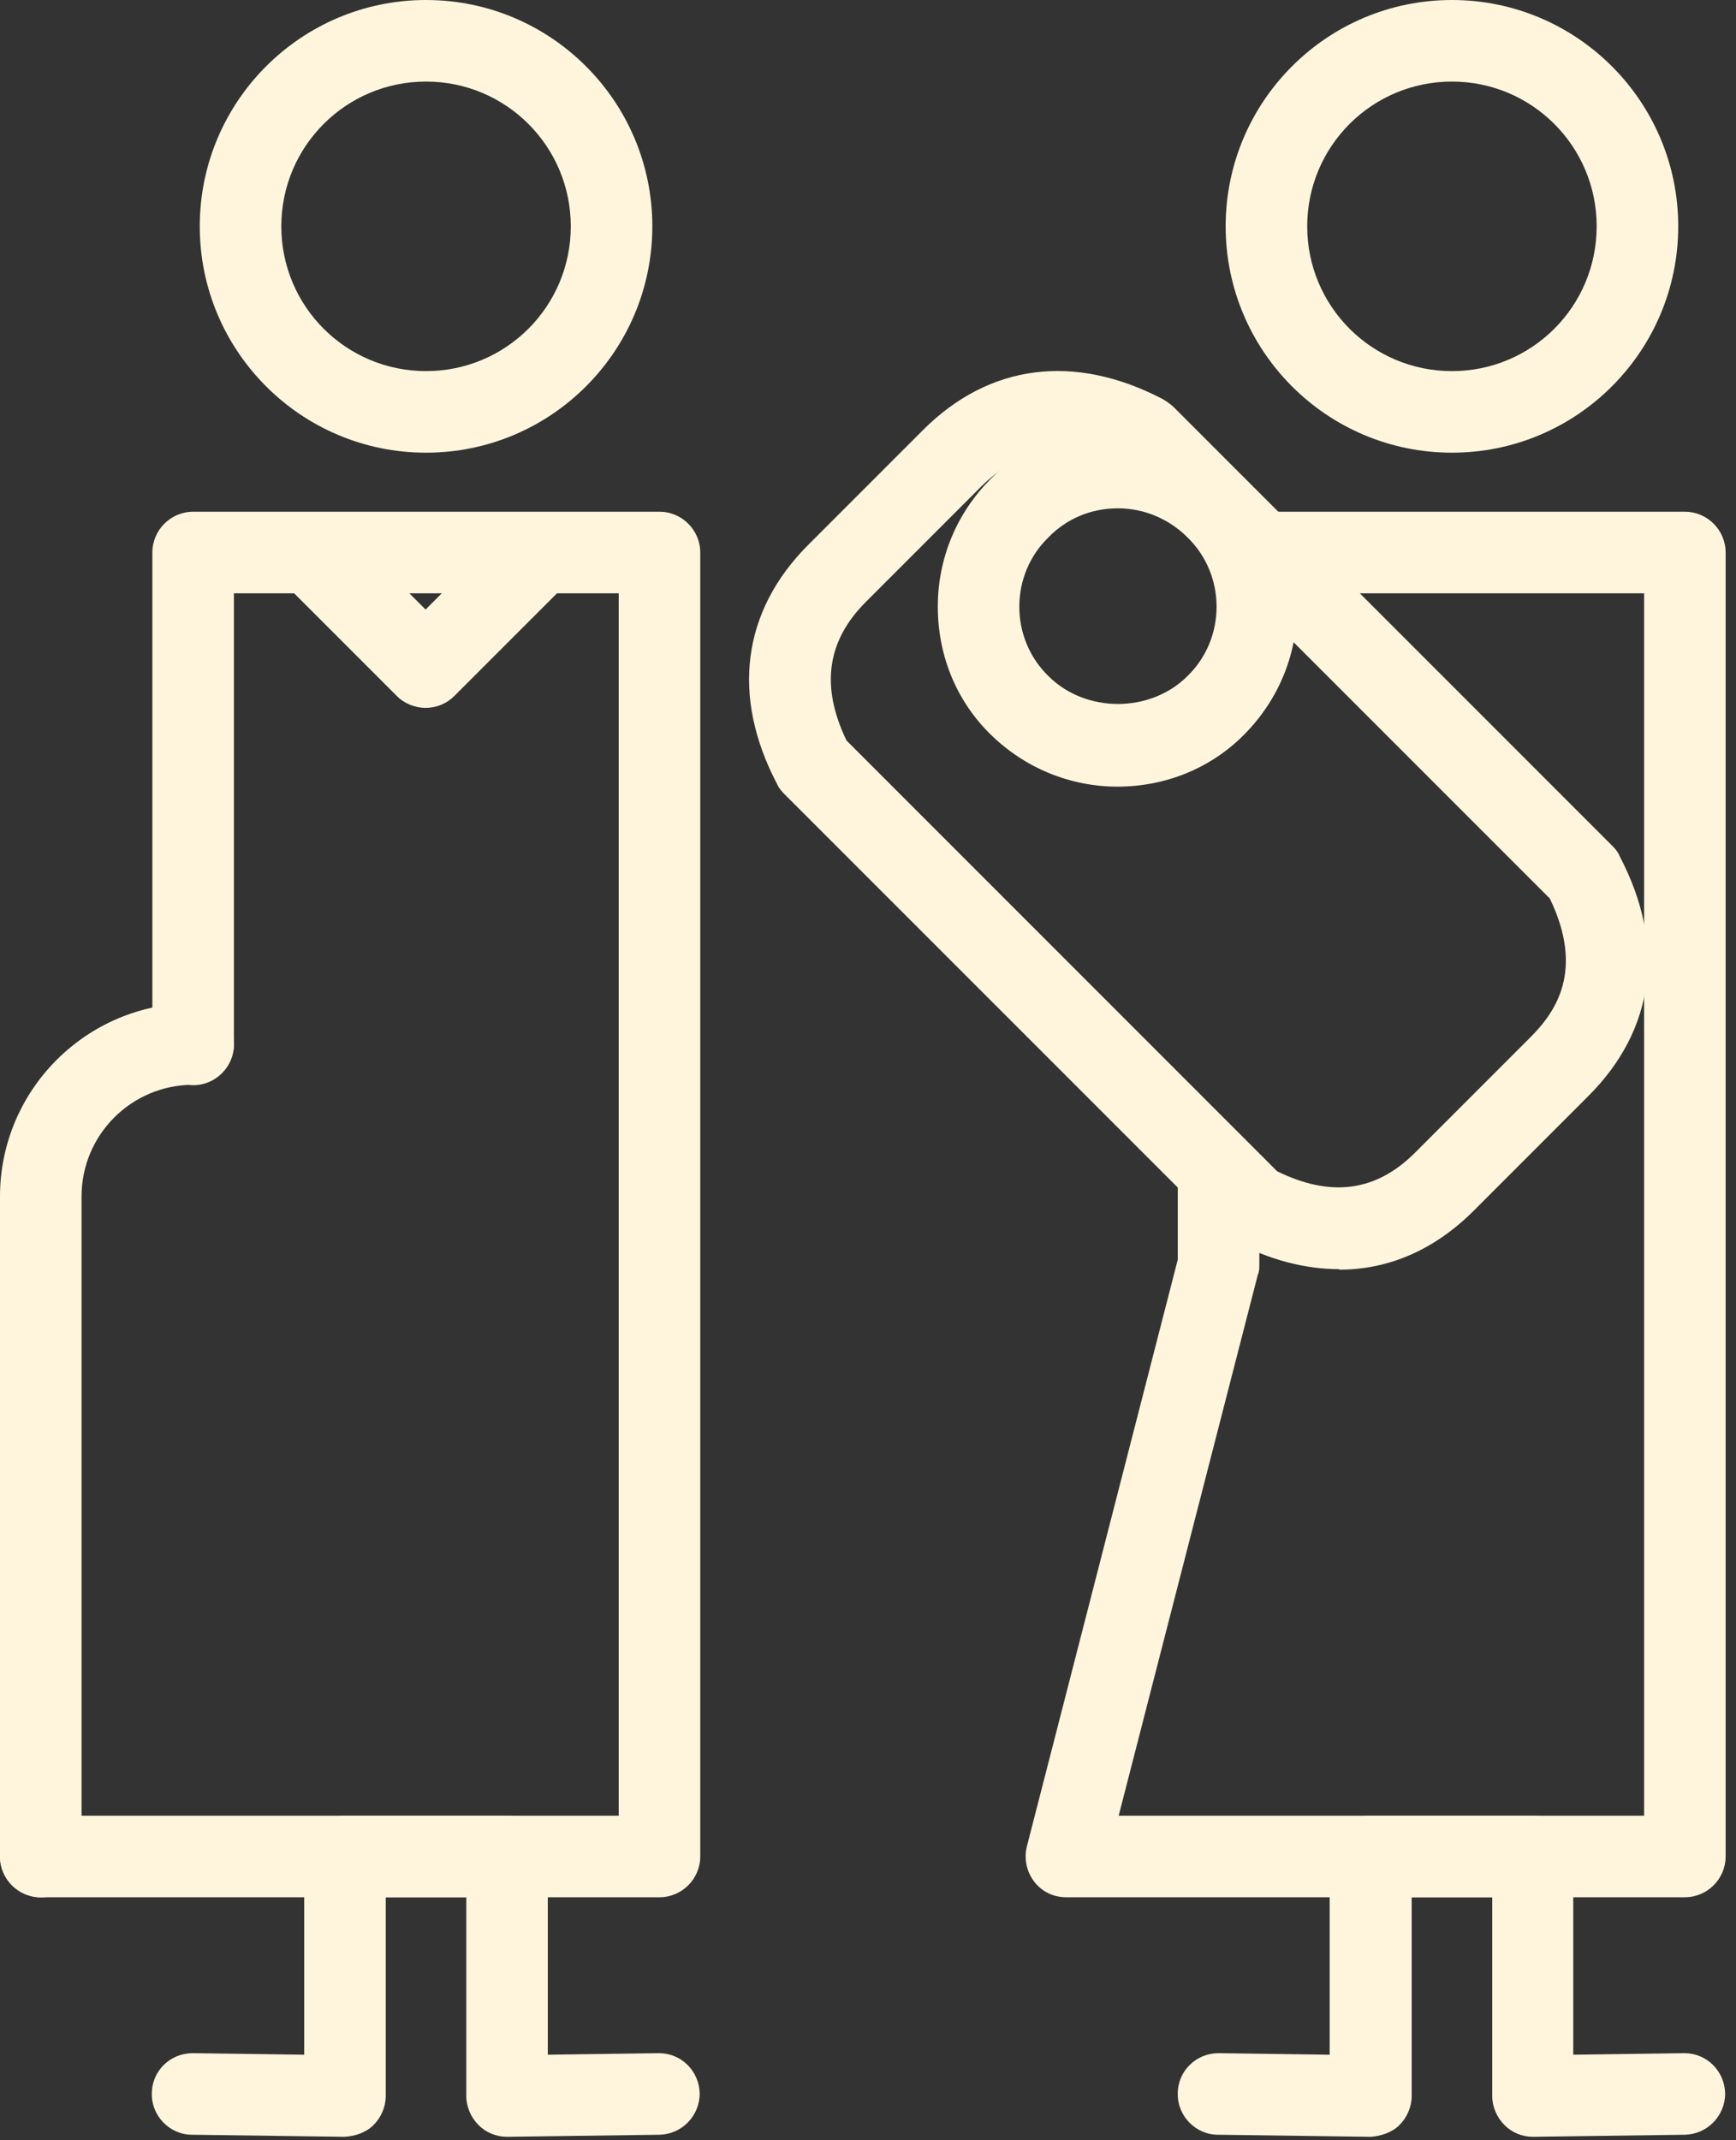
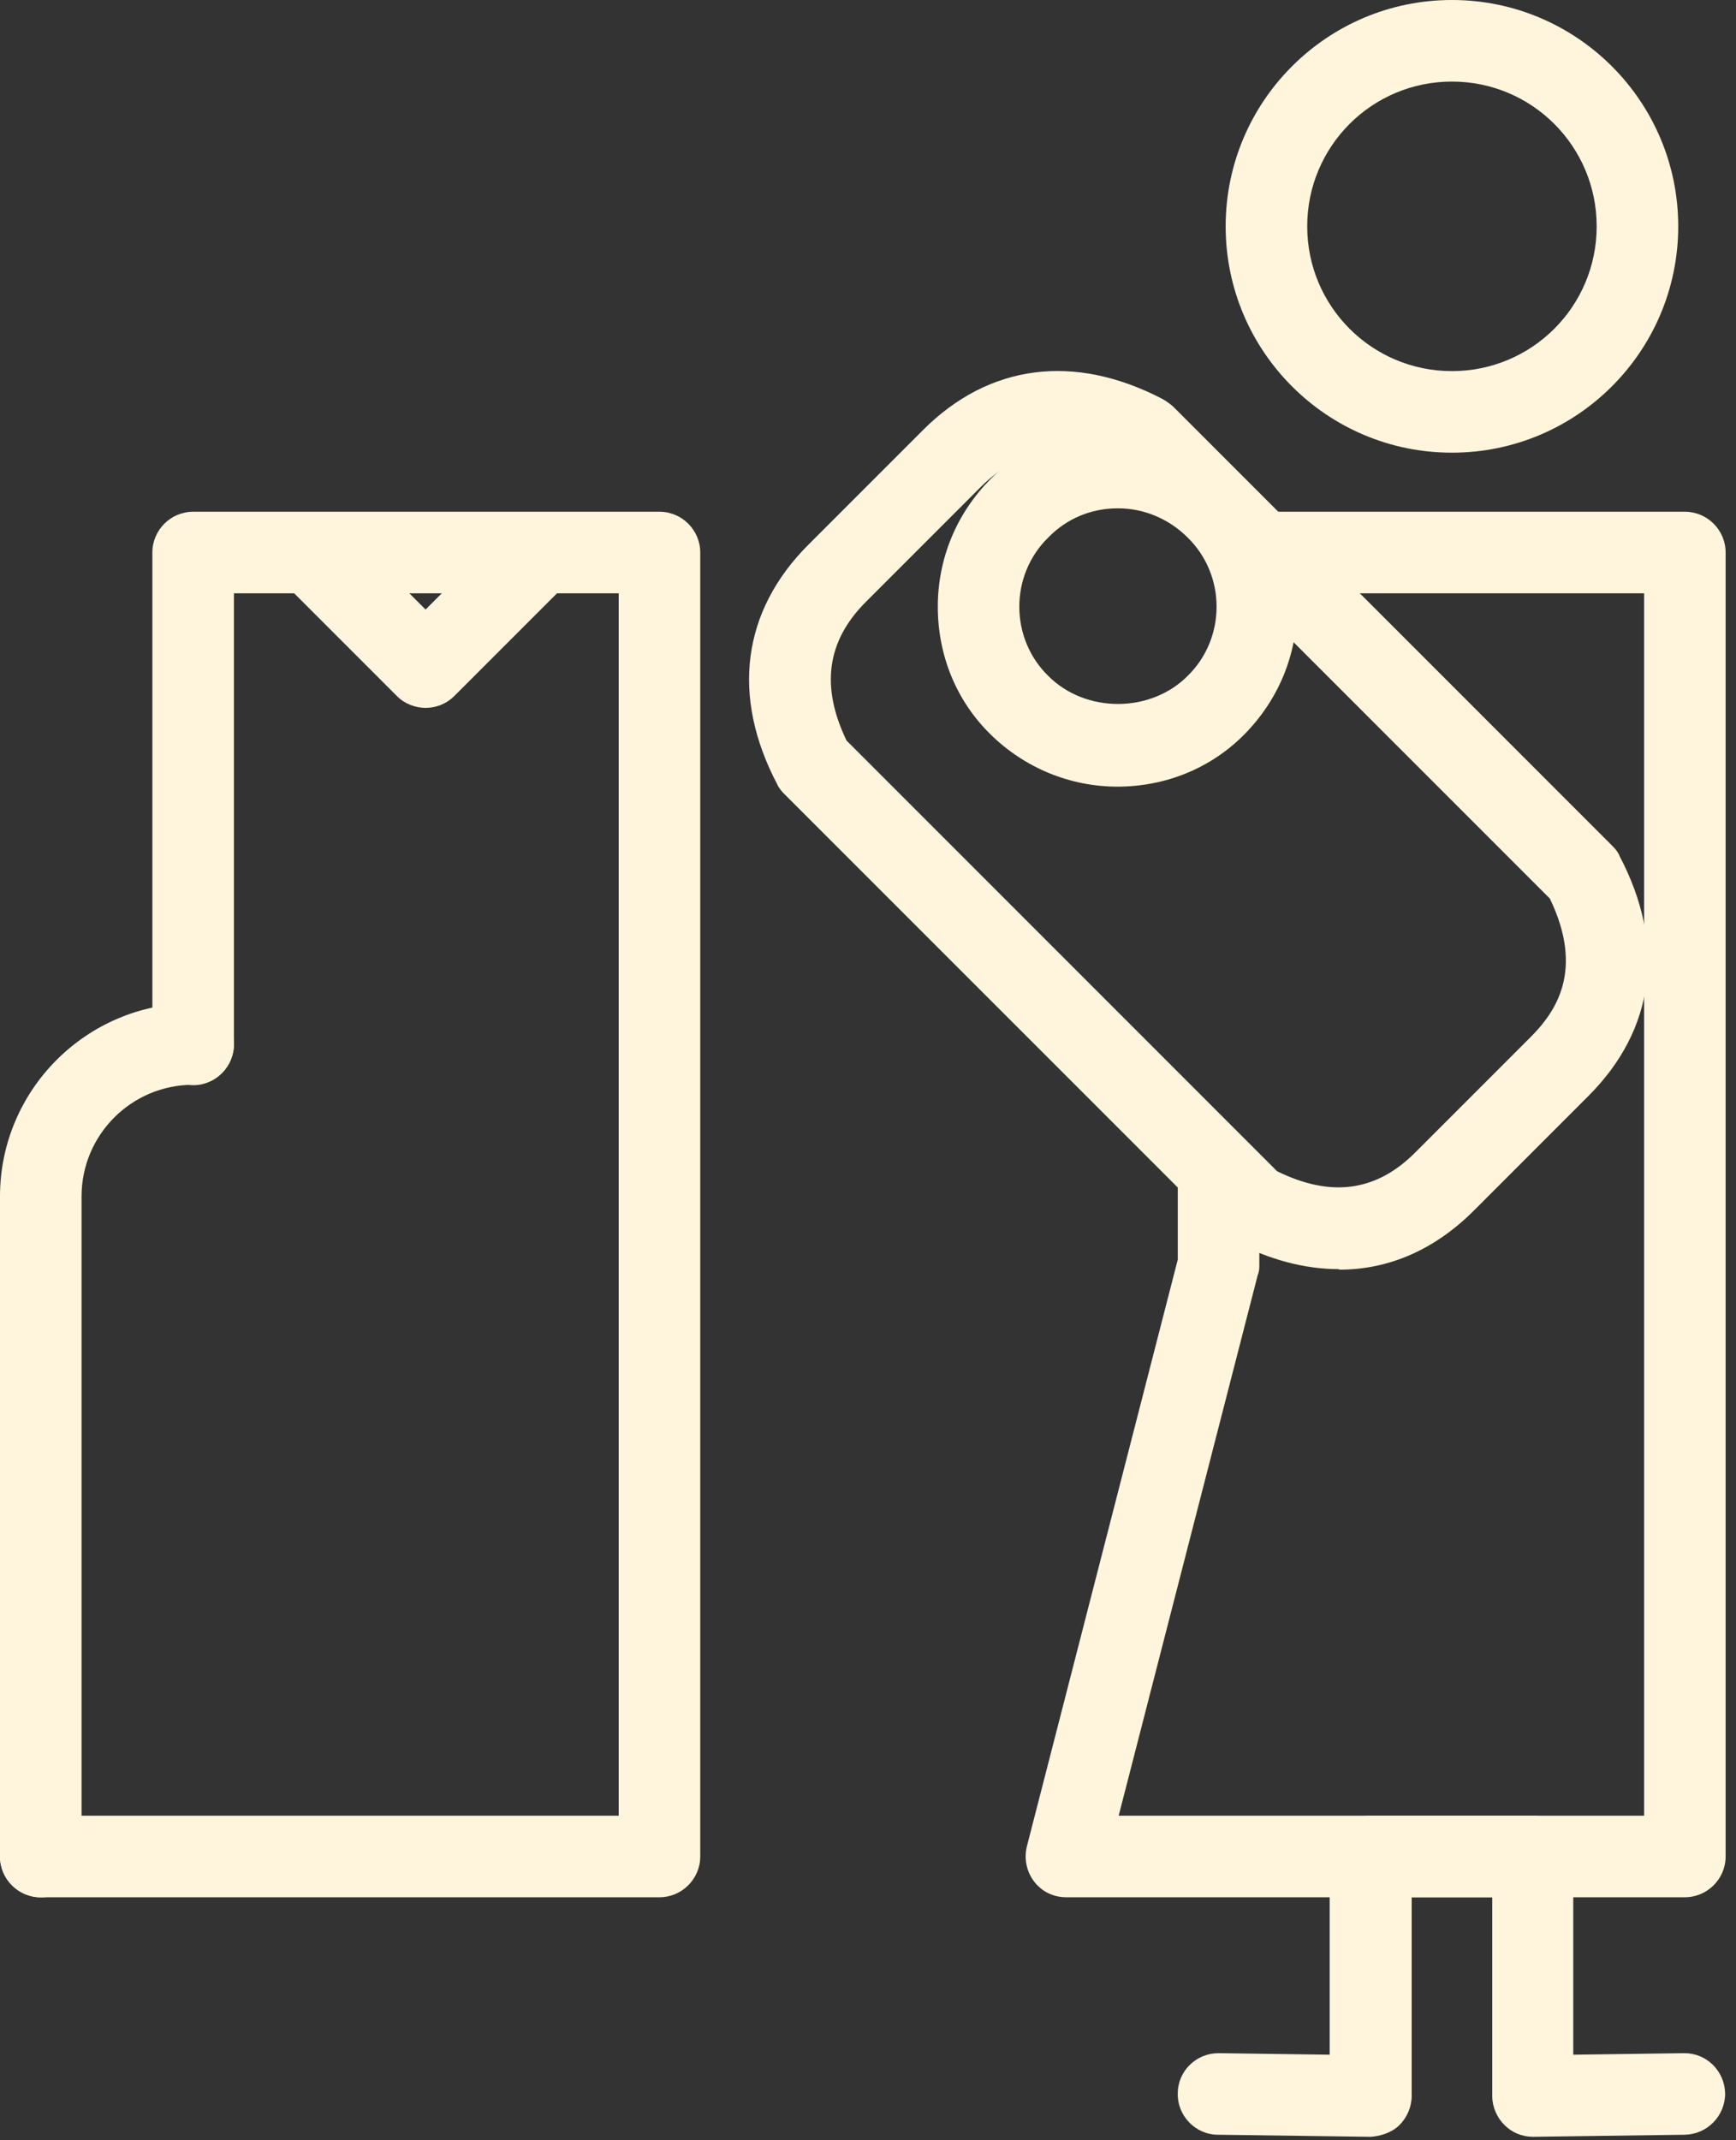
<svg xmlns="http://www.w3.org/2000/svg" width="43" height="53" viewBox="0 0 43 53" fill="none">
  <rect x="0" y="0" width="43" height="53" fill="#333333" stroke="none" />
  <path d="M41.733 46.982H26.409C26.093 46.982 25.803 46.843 25.613 46.591C25.424 46.339 25.361 46.023 25.436 45.72L29.173 31.191V28.994C29.173 28.439 29.628 27.984 30.183 27.984C30.738 27.984 31.193 28.439 31.193 28.994V31.317C31.193 31.405 31.193 31.481 31.155 31.569L27.709 44.963H40.724V14.692H31.205C30.65 14.692 30.196 14.237 30.196 13.682C30.196 13.126 30.65 12.672 31.205 12.672H41.733C42.289 12.672 42.743 13.126 42.743 13.682V45.972C42.743 46.528 42.289 46.982 41.733 46.982Z" fill="#FFF5DC" />
  <path d="M35.964 11.21C32.871 11.21 30.359 8.698 30.359 5.605C30.359 2.512 32.871 0 35.964 0C39.057 0 41.569 2.512 41.569 5.605C41.569 8.698 39.057 11.21 35.964 11.21ZM35.964 2.02C33.982 2.02 32.379 3.623 32.379 5.605C32.379 7.587 33.982 9.19 35.964 9.19C37.946 9.19 39.549 7.587 39.549 5.605C39.549 3.623 37.946 2.02 35.964 2.02Z" fill="#FFF5DC" />
  <path d="M37.972 52.914C37.707 52.914 37.454 52.813 37.265 52.623C37.075 52.434 36.962 52.169 36.962 51.904V46.981H34.967V51.904C34.967 52.169 34.854 52.434 34.664 52.623C34.475 52.813 34.185 52.901 33.945 52.914L30.17 52.863C29.615 52.863 29.16 52.396 29.173 51.841C29.173 51.285 29.628 50.843 30.183 50.843L32.935 50.881V45.971C32.935 45.415 33.389 44.961 33.945 44.961H37.959C38.514 44.961 38.969 45.415 38.969 45.971V50.881L41.721 50.843C42.276 50.843 42.718 51.285 42.731 51.841C42.731 52.396 42.289 52.851 41.733 52.863L37.959 52.914H37.972Z" fill="#FFF5DC" />
  <path d="M33.163 31.428C32.33 31.428 31.446 31.201 30.562 30.734C30.474 30.683 30.386 30.62 30.323 30.557L19.428 19.663C19.353 19.587 19.29 19.512 19.252 19.423C18.103 17.239 18.381 15.131 20.022 13.49L22.862 10.65C24.503 9.009 26.611 8.744 28.795 9.88C28.883 9.931 28.972 9.994 29.047 10.057L39.941 20.951C40.017 21.027 40.08 21.102 40.118 21.203C41.267 23.387 40.989 25.495 39.348 27.136L36.508 29.977C35.536 30.949 34.4 31.441 33.175 31.441L33.163 31.428ZM31.635 29.005C32.973 29.661 34.097 29.509 35.069 28.525L37.909 25.685C38.54 25.053 39.247 24.031 38.389 22.251L27.722 11.584C26.384 10.928 25.261 11.092 24.288 12.064L21.448 14.904C20.476 15.876 20.325 17 20.968 18.338L31.635 29.005Z" fill="#FFF5DC" />
  <path d="M27.685 19.48C26.498 19.48 25.375 19.013 24.529 18.18C23.683 17.347 23.229 16.224 23.229 15.024C23.229 13.825 23.696 12.714 24.529 11.869C26.208 10.19 29.149 10.19 30.828 11.869C31.674 12.714 32.128 13.825 32.128 15.024C32.128 16.224 31.661 17.334 30.828 18.18C29.995 19.026 28.871 19.48 27.672 19.48H27.685ZM27.685 12.588C27.028 12.588 26.422 12.841 25.968 13.308C25.501 13.762 25.248 14.381 25.248 15.024C25.248 15.668 25.501 16.287 25.968 16.741C26.889 17.663 28.492 17.663 29.414 16.741C29.881 16.287 30.134 15.668 30.134 15.024C30.134 14.381 29.881 13.762 29.414 13.308C28.959 12.853 28.341 12.588 27.697 12.588H27.685Z" fill="#FFF5DC" />
  <path d="M16.335 46.982H1.01C0.454 46.982 0 46.528 0 45.972C0 45.417 0.454 44.963 1.01 44.963H15.325V14.692H5.794V25.863C5.794 26.419 5.34 26.873 4.784 26.873C4.229 26.873 3.774 26.419 3.774 25.863V13.682C3.774 13.126 4.229 12.672 4.784 12.672H16.335C16.89 12.672 17.345 13.126 17.345 13.682V45.972C17.345 46.528 16.89 46.982 16.335 46.982Z" fill="#FFF5DC" />
-   <path d="M10.553 11.21C7.46 11.21 4.948 8.698 4.948 5.605C4.948 2.512 7.46 0 10.553 0C13.646 0 16.158 2.512 16.158 5.605C16.158 8.698 13.646 11.21 10.553 11.21ZM10.553 2.02C8.571 2.02 6.968 3.623 6.968 5.605C6.968 7.587 8.571 9.19 10.553 9.19C12.535 9.19 14.138 7.587 14.138 5.605C14.138 3.623 12.535 2.02 10.553 2.02Z" fill="#FFF5DC" />
-   <path d="M12.559 52.914C12.294 52.914 12.042 52.813 11.853 52.623C11.663 52.434 11.55 52.169 11.55 51.904V46.981H9.555V51.904C9.555 52.169 9.442 52.434 9.252 52.623C9.063 52.813 8.785 52.901 8.533 52.914L4.758 52.863C4.203 52.863 3.748 52.396 3.761 51.841C3.761 51.285 4.215 50.843 4.771 50.843H4.783L7.535 50.881V45.971C7.535 45.415 7.99 44.961 8.545 44.961H12.559C13.115 44.961 13.569 45.415 13.569 45.971V50.881L16.321 50.843C16.877 50.843 17.319 51.285 17.331 51.841C17.331 52.396 16.889 52.851 16.334 52.863L12.559 52.914Z" fill="#FFF5DC" />
-   <path d="M10.553 17.53C10.288 17.53 10.023 17.429 9.834 17.24L6.994 14.4C6.602 14.008 6.602 13.364 6.994 12.973C7.385 12.582 8.029 12.582 8.42 12.973L10.541 15.094L12.662 12.973C13.053 12.582 13.697 12.582 14.088 12.973C14.479 13.364 14.479 14.008 14.088 14.4L11.248 17.24C11.058 17.429 10.806 17.53 10.528 17.53H10.553Z" fill="#FFF5DC" />
+   <path d="M10.553 17.53C10.288 17.53 10.023 17.429 9.834 17.24L6.994 14.4C6.602 14.008 6.602 13.364 6.994 12.973C7.385 12.582 8.029 12.582 8.42 12.973L10.541 15.094L12.662 12.973C13.053 12.582 13.697 12.582 14.088 12.973C14.479 13.364 14.479 14.008 14.088 14.4L11.248 17.24C11.058 17.429 10.806 17.53 10.528 17.53H10.553" fill="#FFF5DC" />
  <path d="M1.01 46.985C0.454 46.985 0 46.531 0 45.975V29.628C0 26.99 2.146 24.844 4.784 24.844C5.34 24.844 5.794 25.298 5.794 25.854C5.794 26.409 5.34 26.863 4.784 26.863C3.257 26.863 2.02 28.101 2.02 29.628V45.975C2.02 46.531 1.565 46.985 1.01 46.985Z" fill="#FFF5DC" />
</svg>